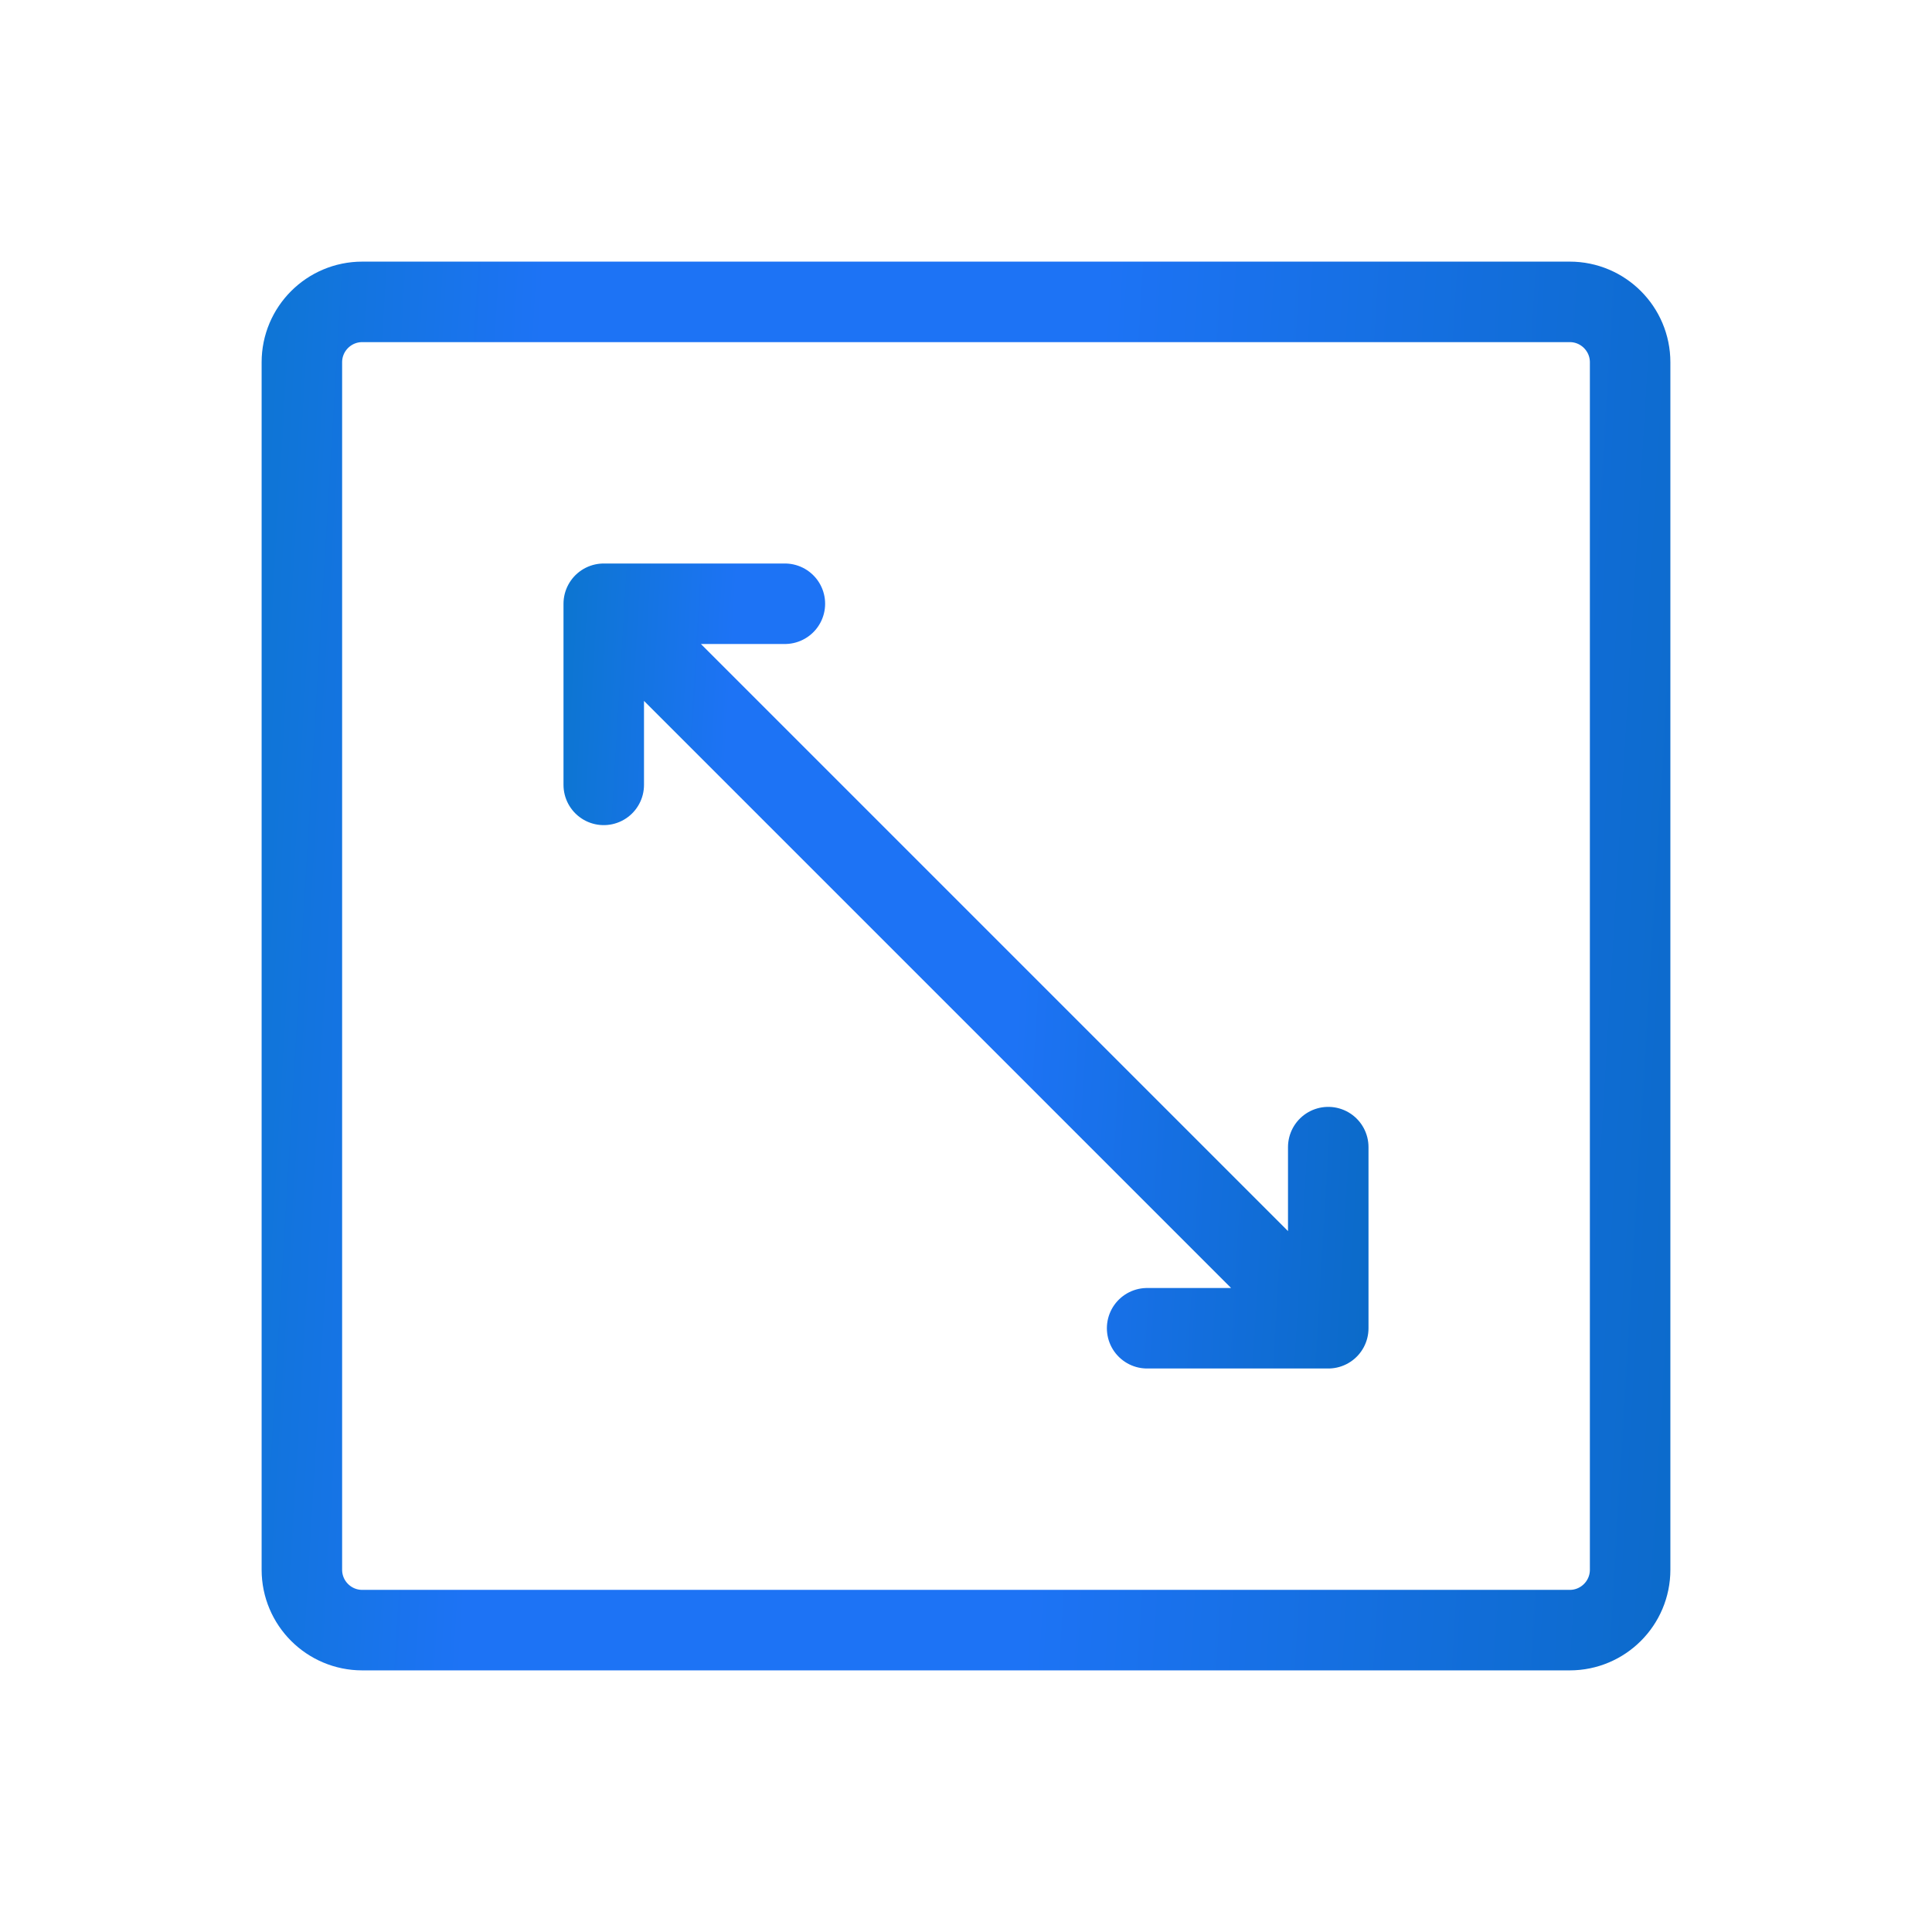
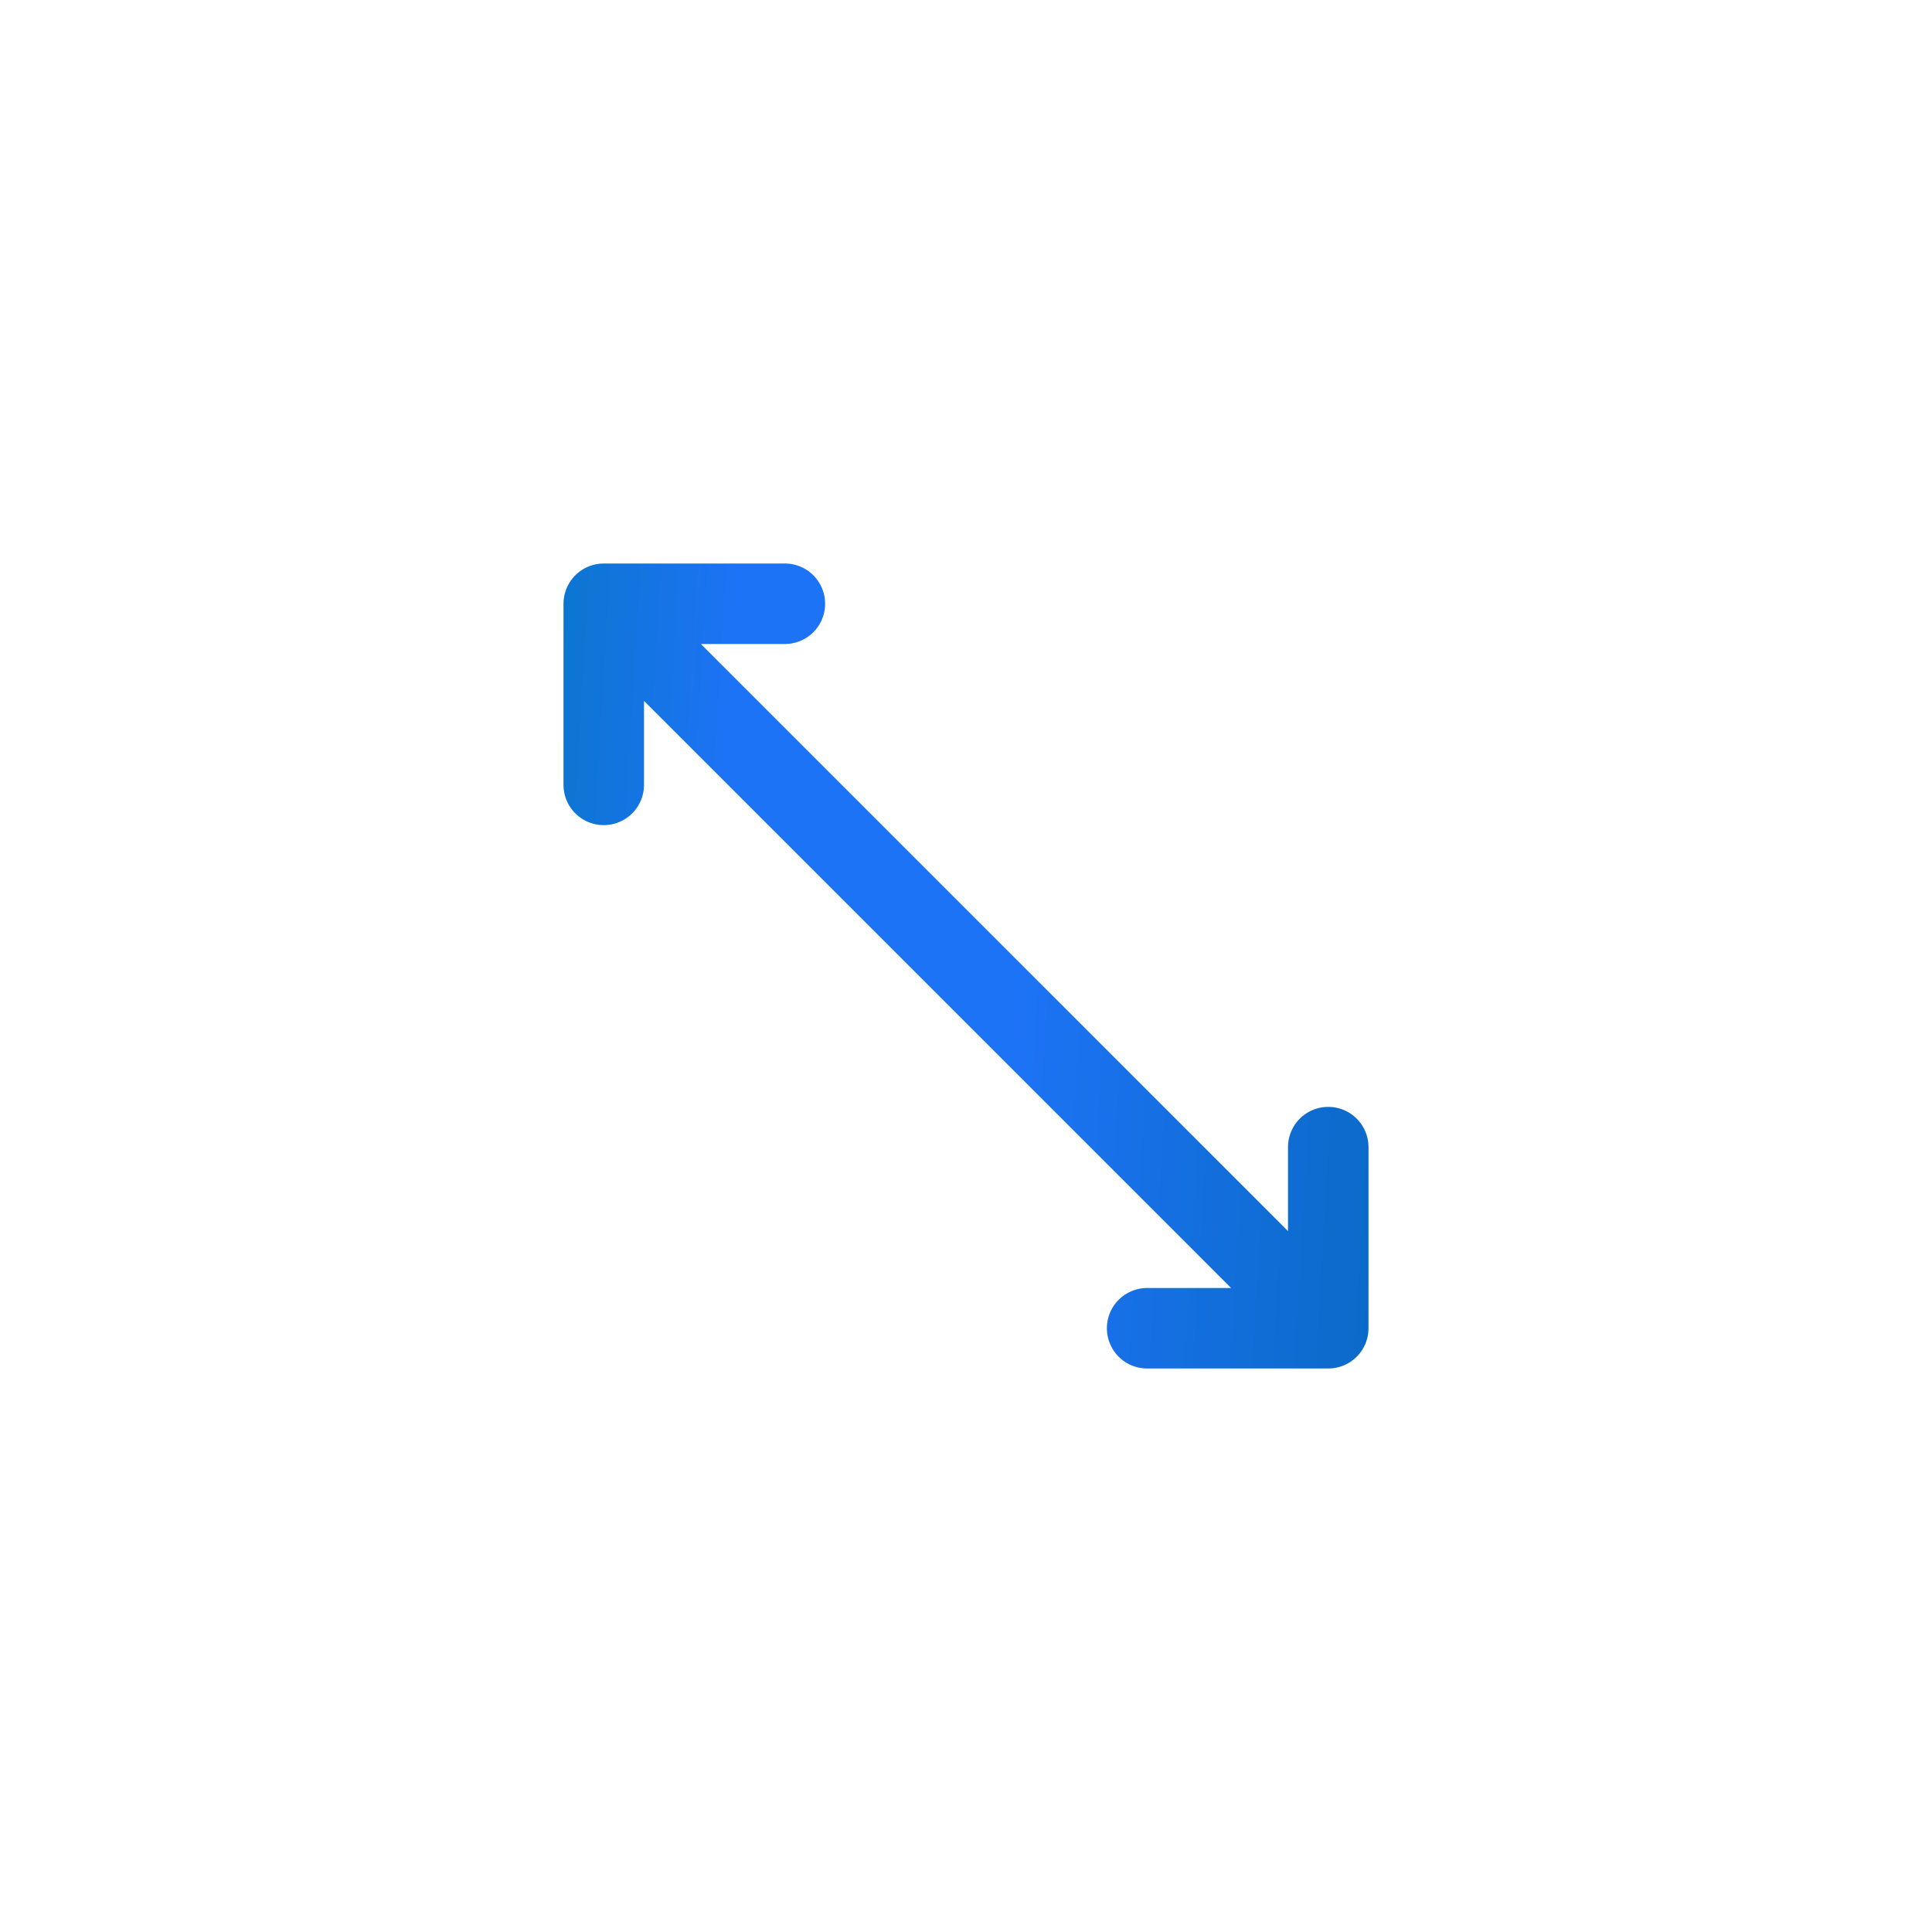
<svg xmlns="http://www.w3.org/2000/svg" width="24" height="24" viewBox="0 0 24 24" fill="none">
-   <path d="M19.5 3.75H4.5C4.086 3.75 3.75 4.086 3.75 4.5V19.5C3.75 19.914 4.086 20.25 4.5 20.25H19.5C19.914 20.25 20.25 19.914 20.25 19.5V4.5C20.25 4.086 19.914 3.75 19.5 3.75Z" stroke="url(#paint0_linear_5_1195)" stroke-linecap="round" stroke-linejoin="round" />
  <path d="M7.5 7.5L16.5 16.5M7.5 7.5V9.75M7.5 7.5L9.75 7.5M16.5 16.5V14.25M16.5 16.5H14.25" stroke="url(#paint1_linear_5_1195)" stroke-linecap="round" stroke-linejoin="round" />
  <defs>
    <linearGradient id="paint0_linear_5_1195" x1="26.637" y1="23.41" x2="-1.076" y2="21.753" gradientUnits="userSpaceOnUse">
      <stop offset="0.017" stop-color="#0065AE" />
      <stop offset="0.508" stop-color="#1D73F5" />
      <stop offset="0.757" stop-color="#1D73F5" />
      <stop offset="1" stop-color="#0077B6" />
    </linearGradient>
    <linearGradient id="paint1_linear_5_1195" x1="19.984" y1="18.223" x2="4.867" y2="17.32" gradientUnits="userSpaceOnUse">
      <stop offset="0.017" stop-color="#0065AE" />
      <stop offset="0.508" stop-color="#1D73F5" />
      <stop offset="0.757" stop-color="#1D73F5" />
      <stop offset="1" stop-color="#0077B6" />
    </linearGradient>
  </defs>
</svg>